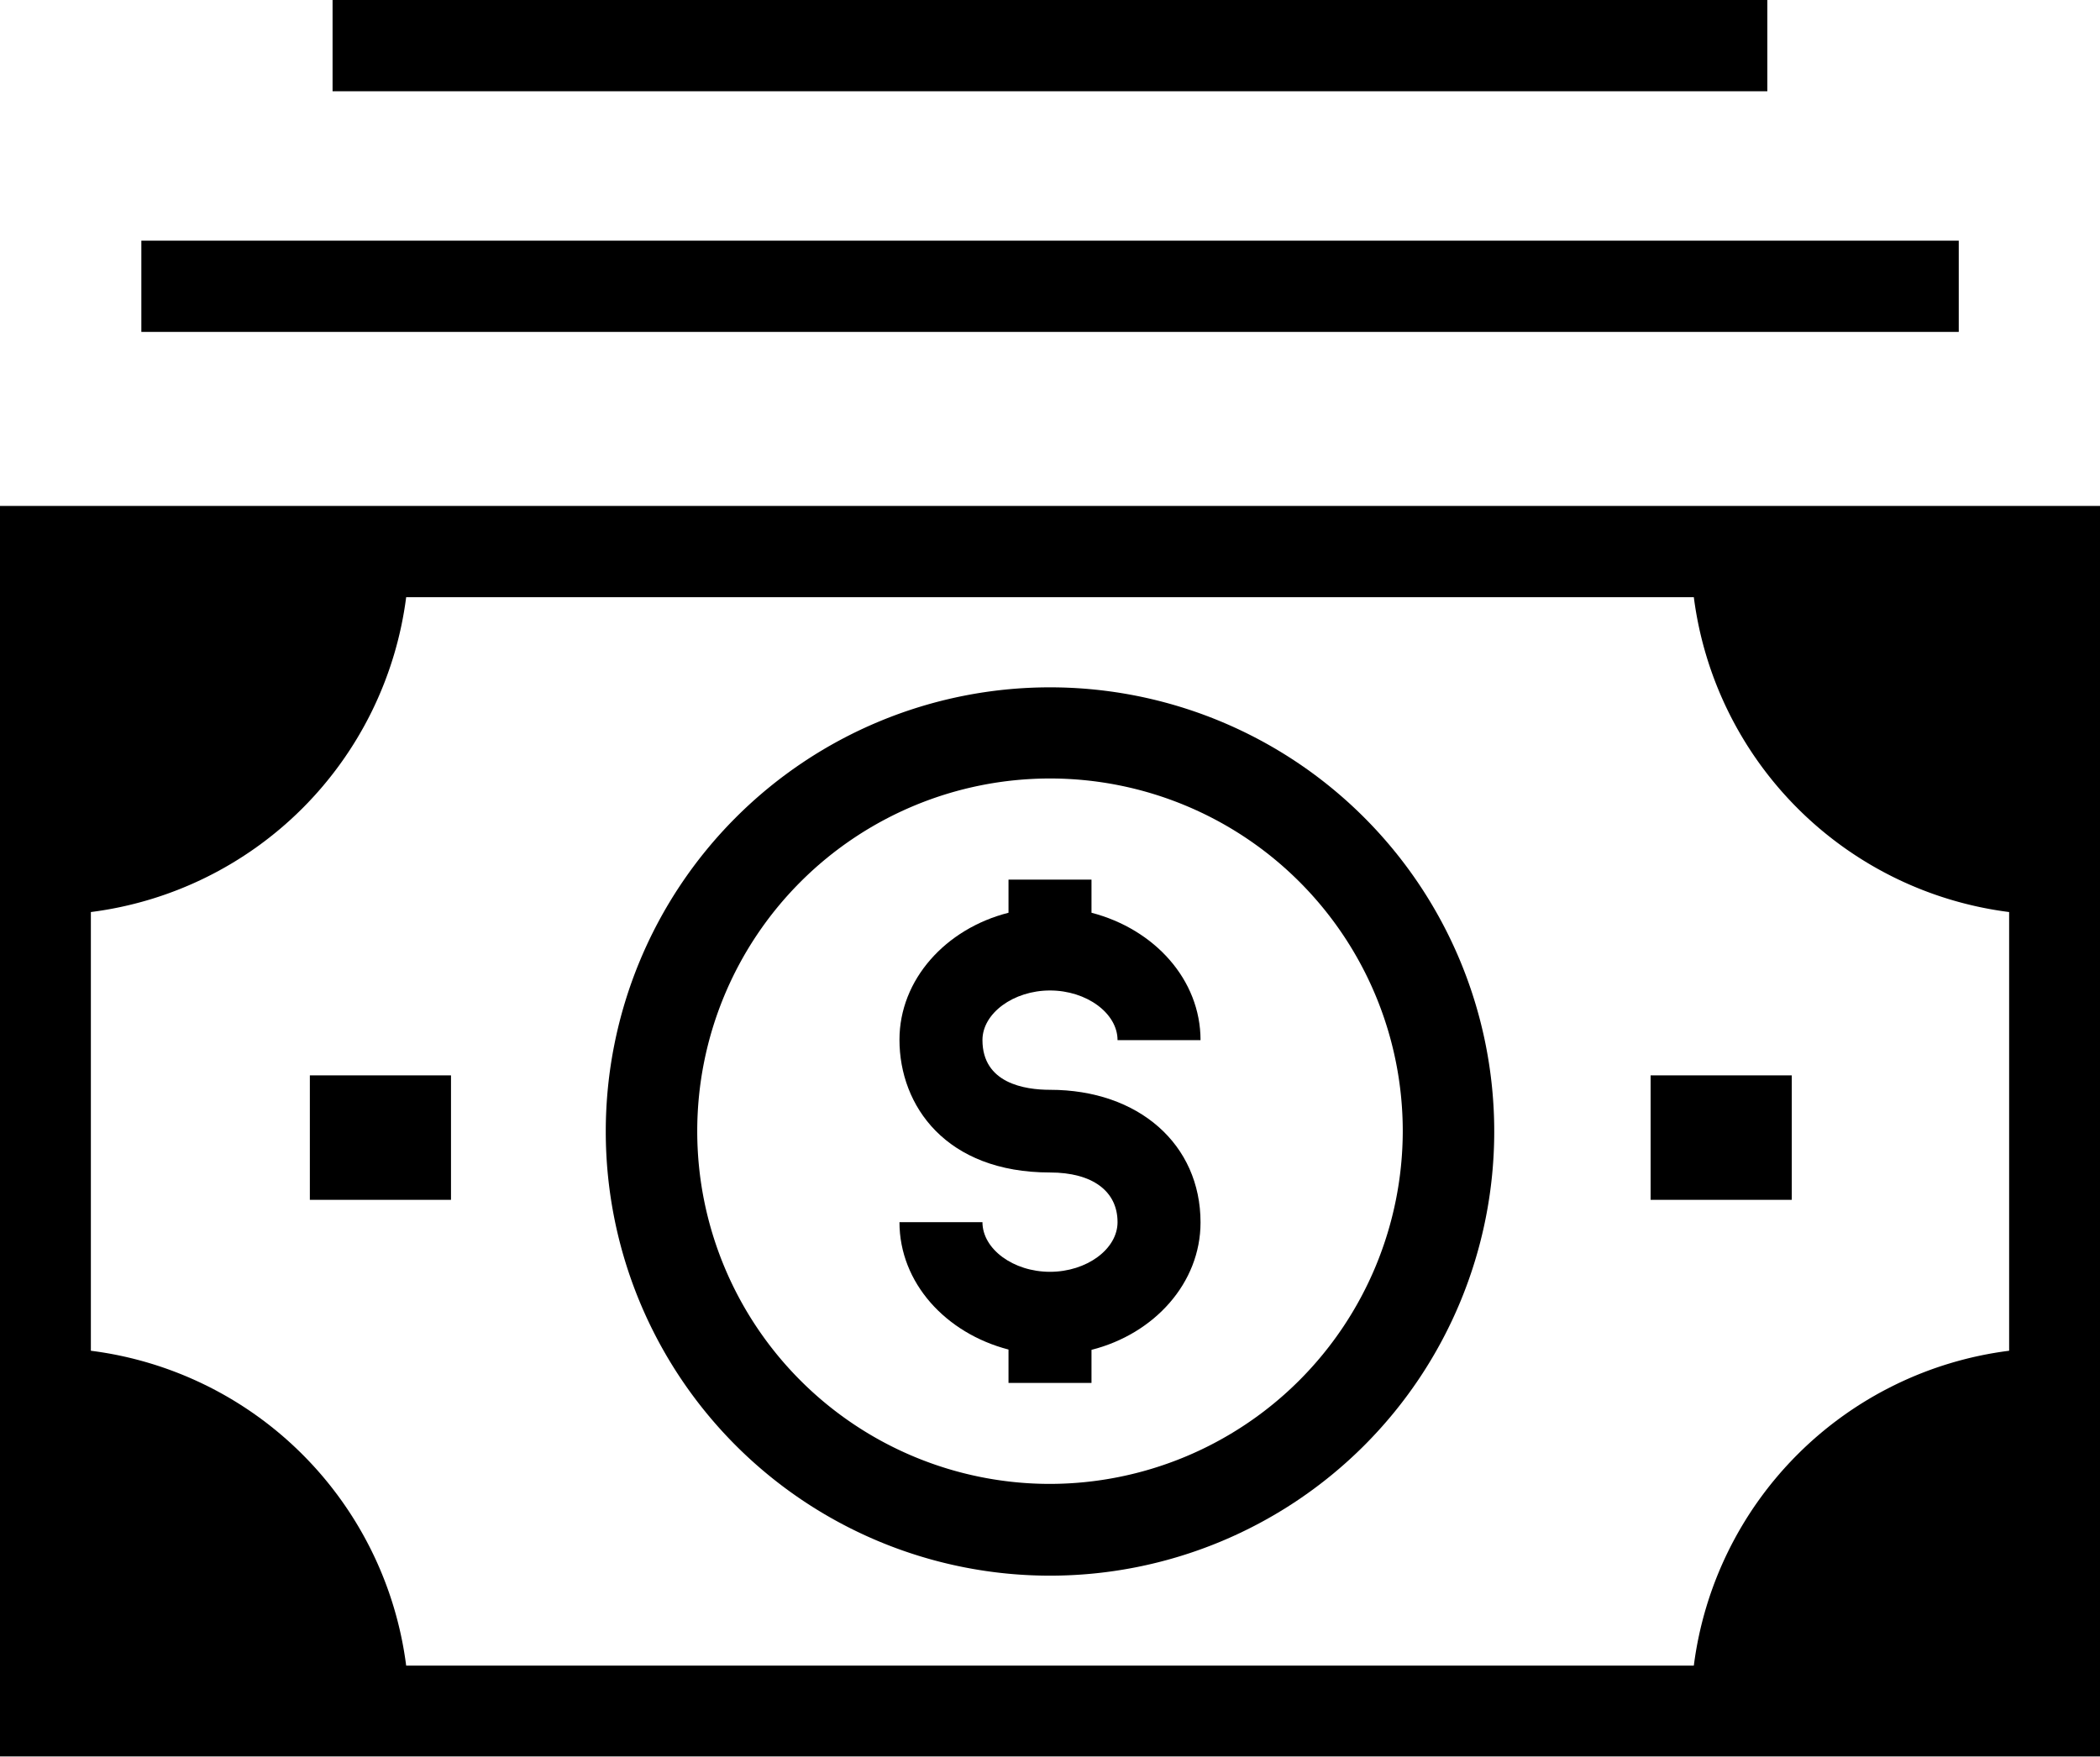
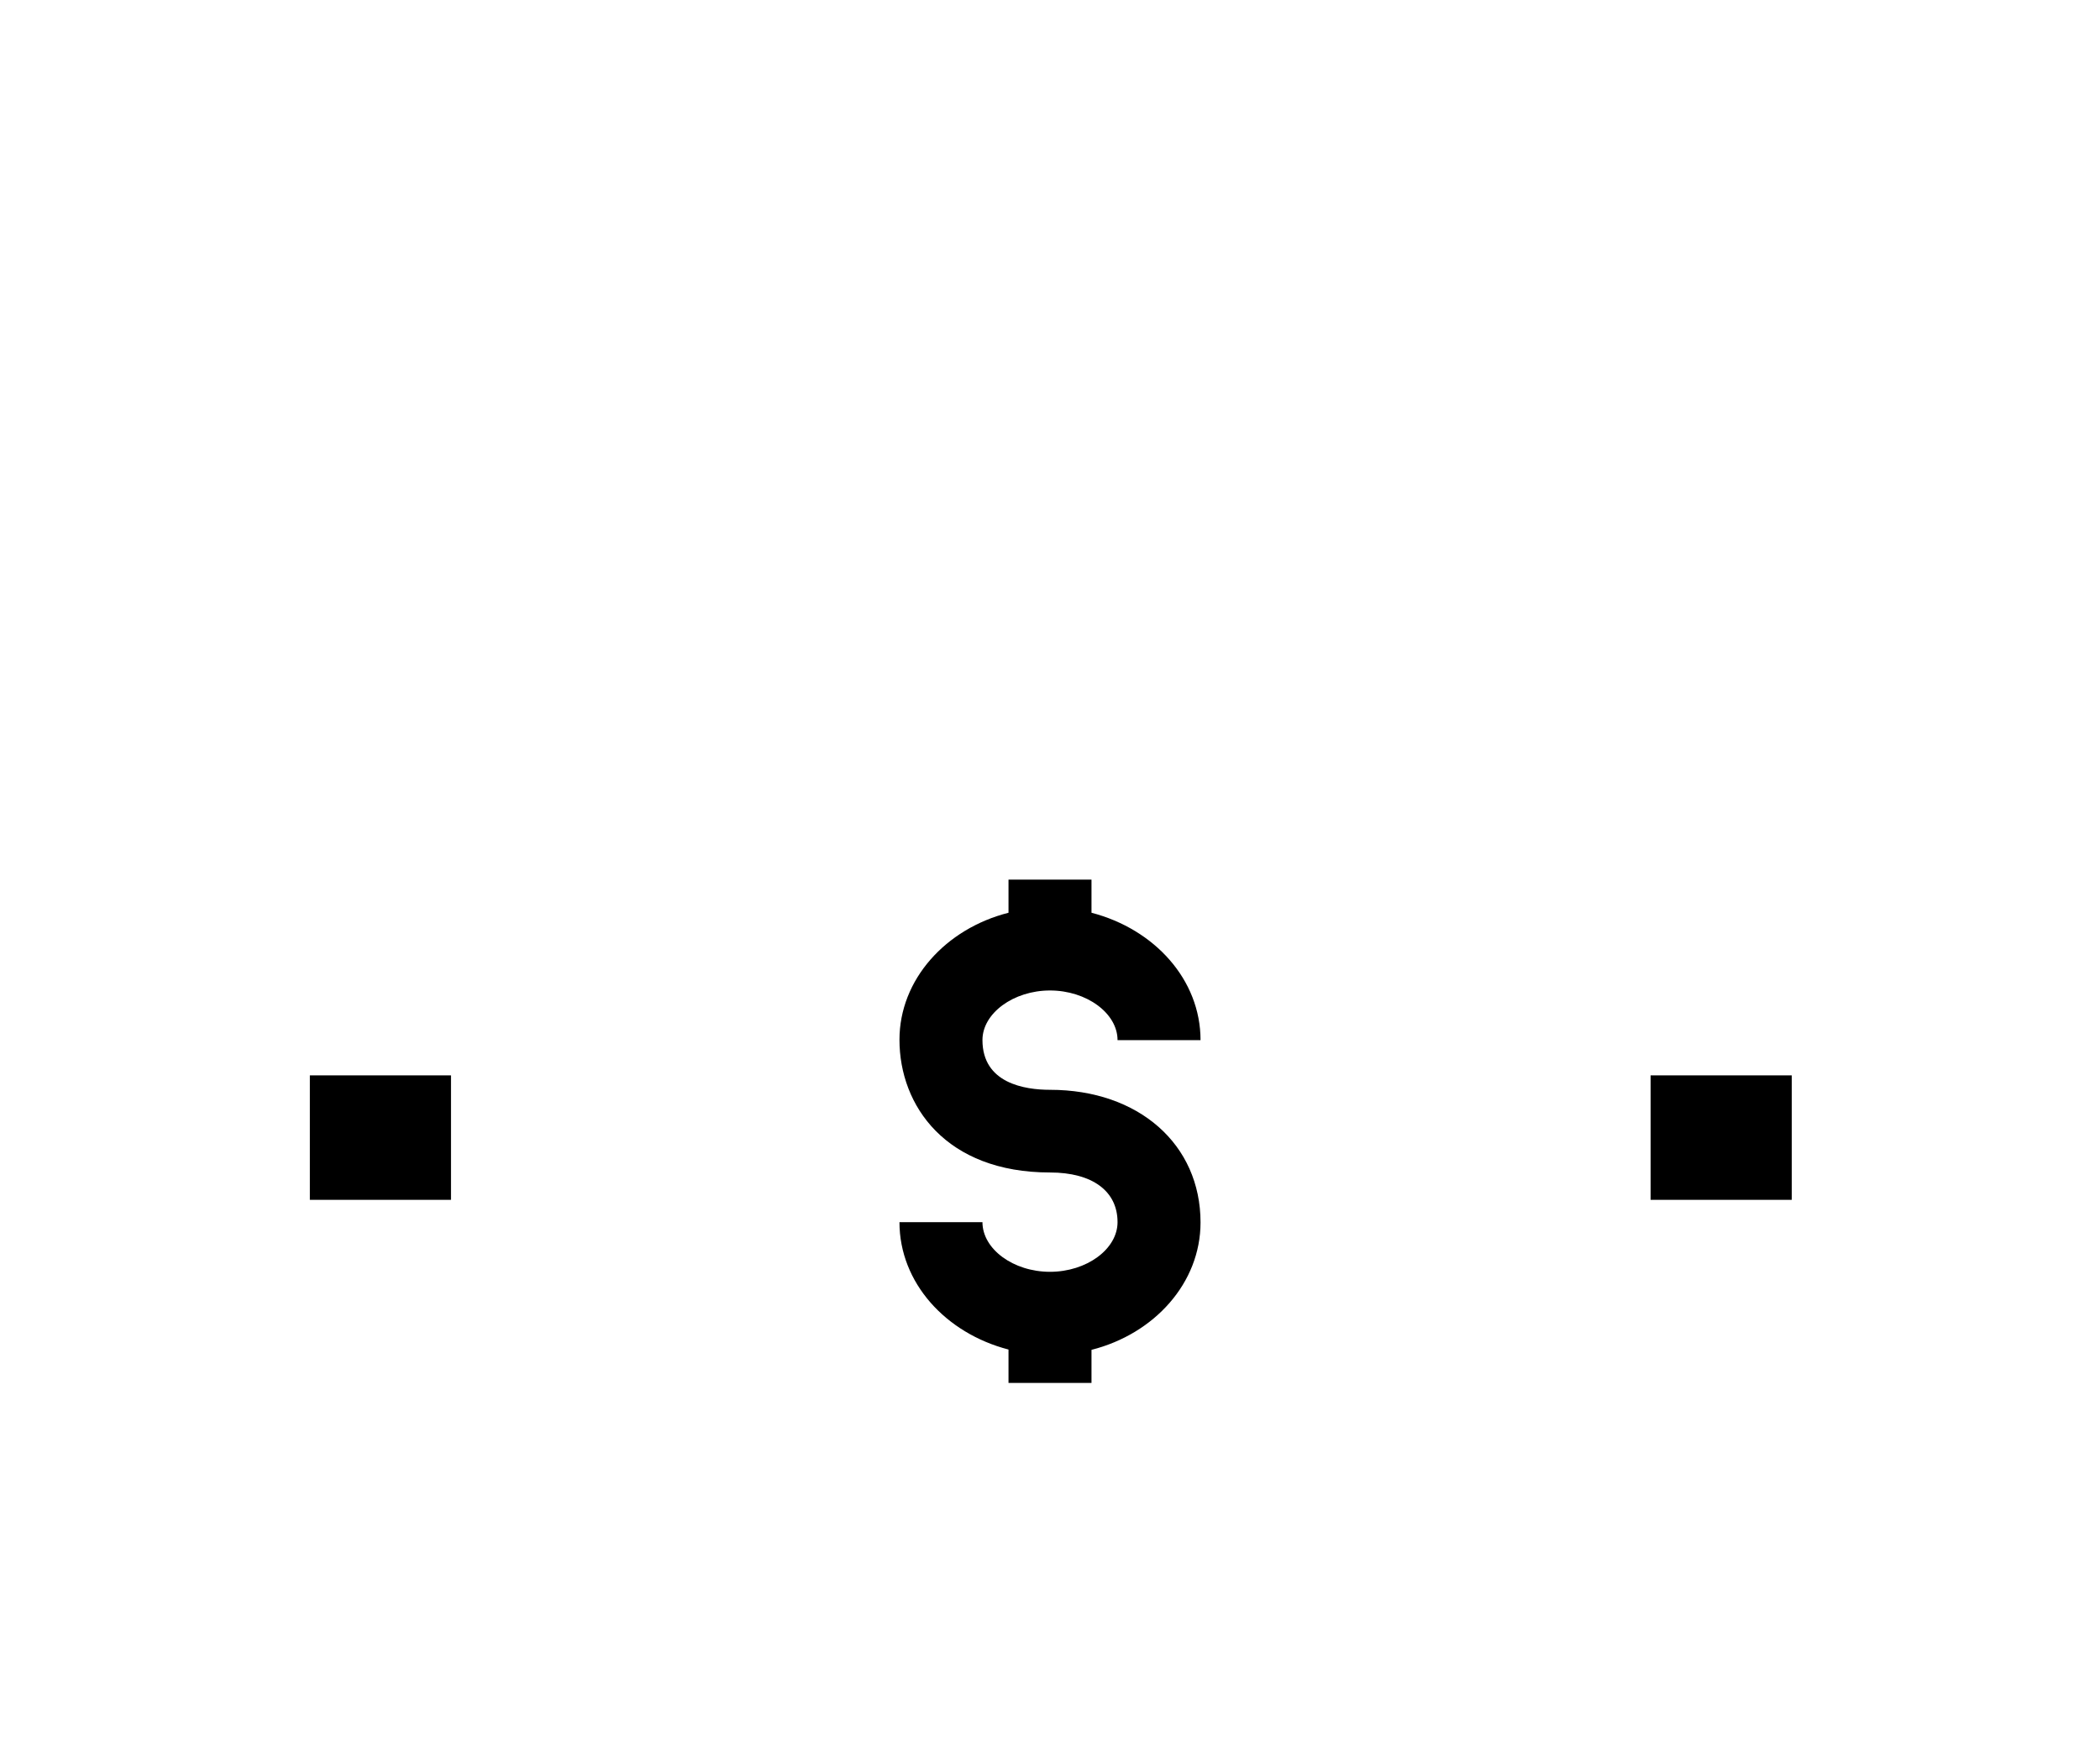
<svg xmlns="http://www.w3.org/2000/svg" viewBox="0 0 208 174.03">
  <g id="Ebene_2" data-name="Ebene 2">
    <g id="Layer_1" data-name="Layer 1">
-       <path d="M0,50.12V174H208V50.12ZM167.77,165H40.23A36.06,36.06,0,0,0,9,133.81V90.35A36.08,36.08,0,0,0,40.23,59.16H167.77A36.08,36.08,0,0,0,199,90.35v43.46A36.06,36.06,0,0,0,167.77,165Z" />
-       <rect x="14" y="23.84" width="180.01" height="9.04" />
-       <rect x="32.94" width="142.11" height="9.04" />
-       <path d="M104,68.09a44,44,0,1,0,44,44A44,44,0,0,0,104,68.09ZM104,147a34.94,34.94,0,1,1,34.94-34.94A35,35,0,0,1,104,147Z" />
      <rect x="163.49" y="106.53" width="13.98" height="12.33" />
      <rect x="30.69" y="106.53" width="13.98" height="12.33" />
      <path d="M104,98.12c3.63,0,6.69,2.26,6.69,4.92h8.22c0-6-4.57-11-10.8-12.62V87.14H99.89v3.28C93.66,92,89.09,97.05,89.09,103c0,6.55,4.61,13.15,14.91,13.15,4.19,0,6.69,1.84,6.69,4.92,0,2.67-3.06,4.92-6.69,4.92s-6.69-2.25-6.69-4.92H89.09c0,6,4.57,11,10.8,12.62V137h8.22v-3.28c6.23-1.58,10.8-6.63,10.8-12.62,0-7.74-6.13-13.14-14.91-13.14-2.5,0-6.69-.64-6.69-4.93C97.31,100.38,100.38,98.12,104,98.12Z" />
    </g>
  </g>
</svg>